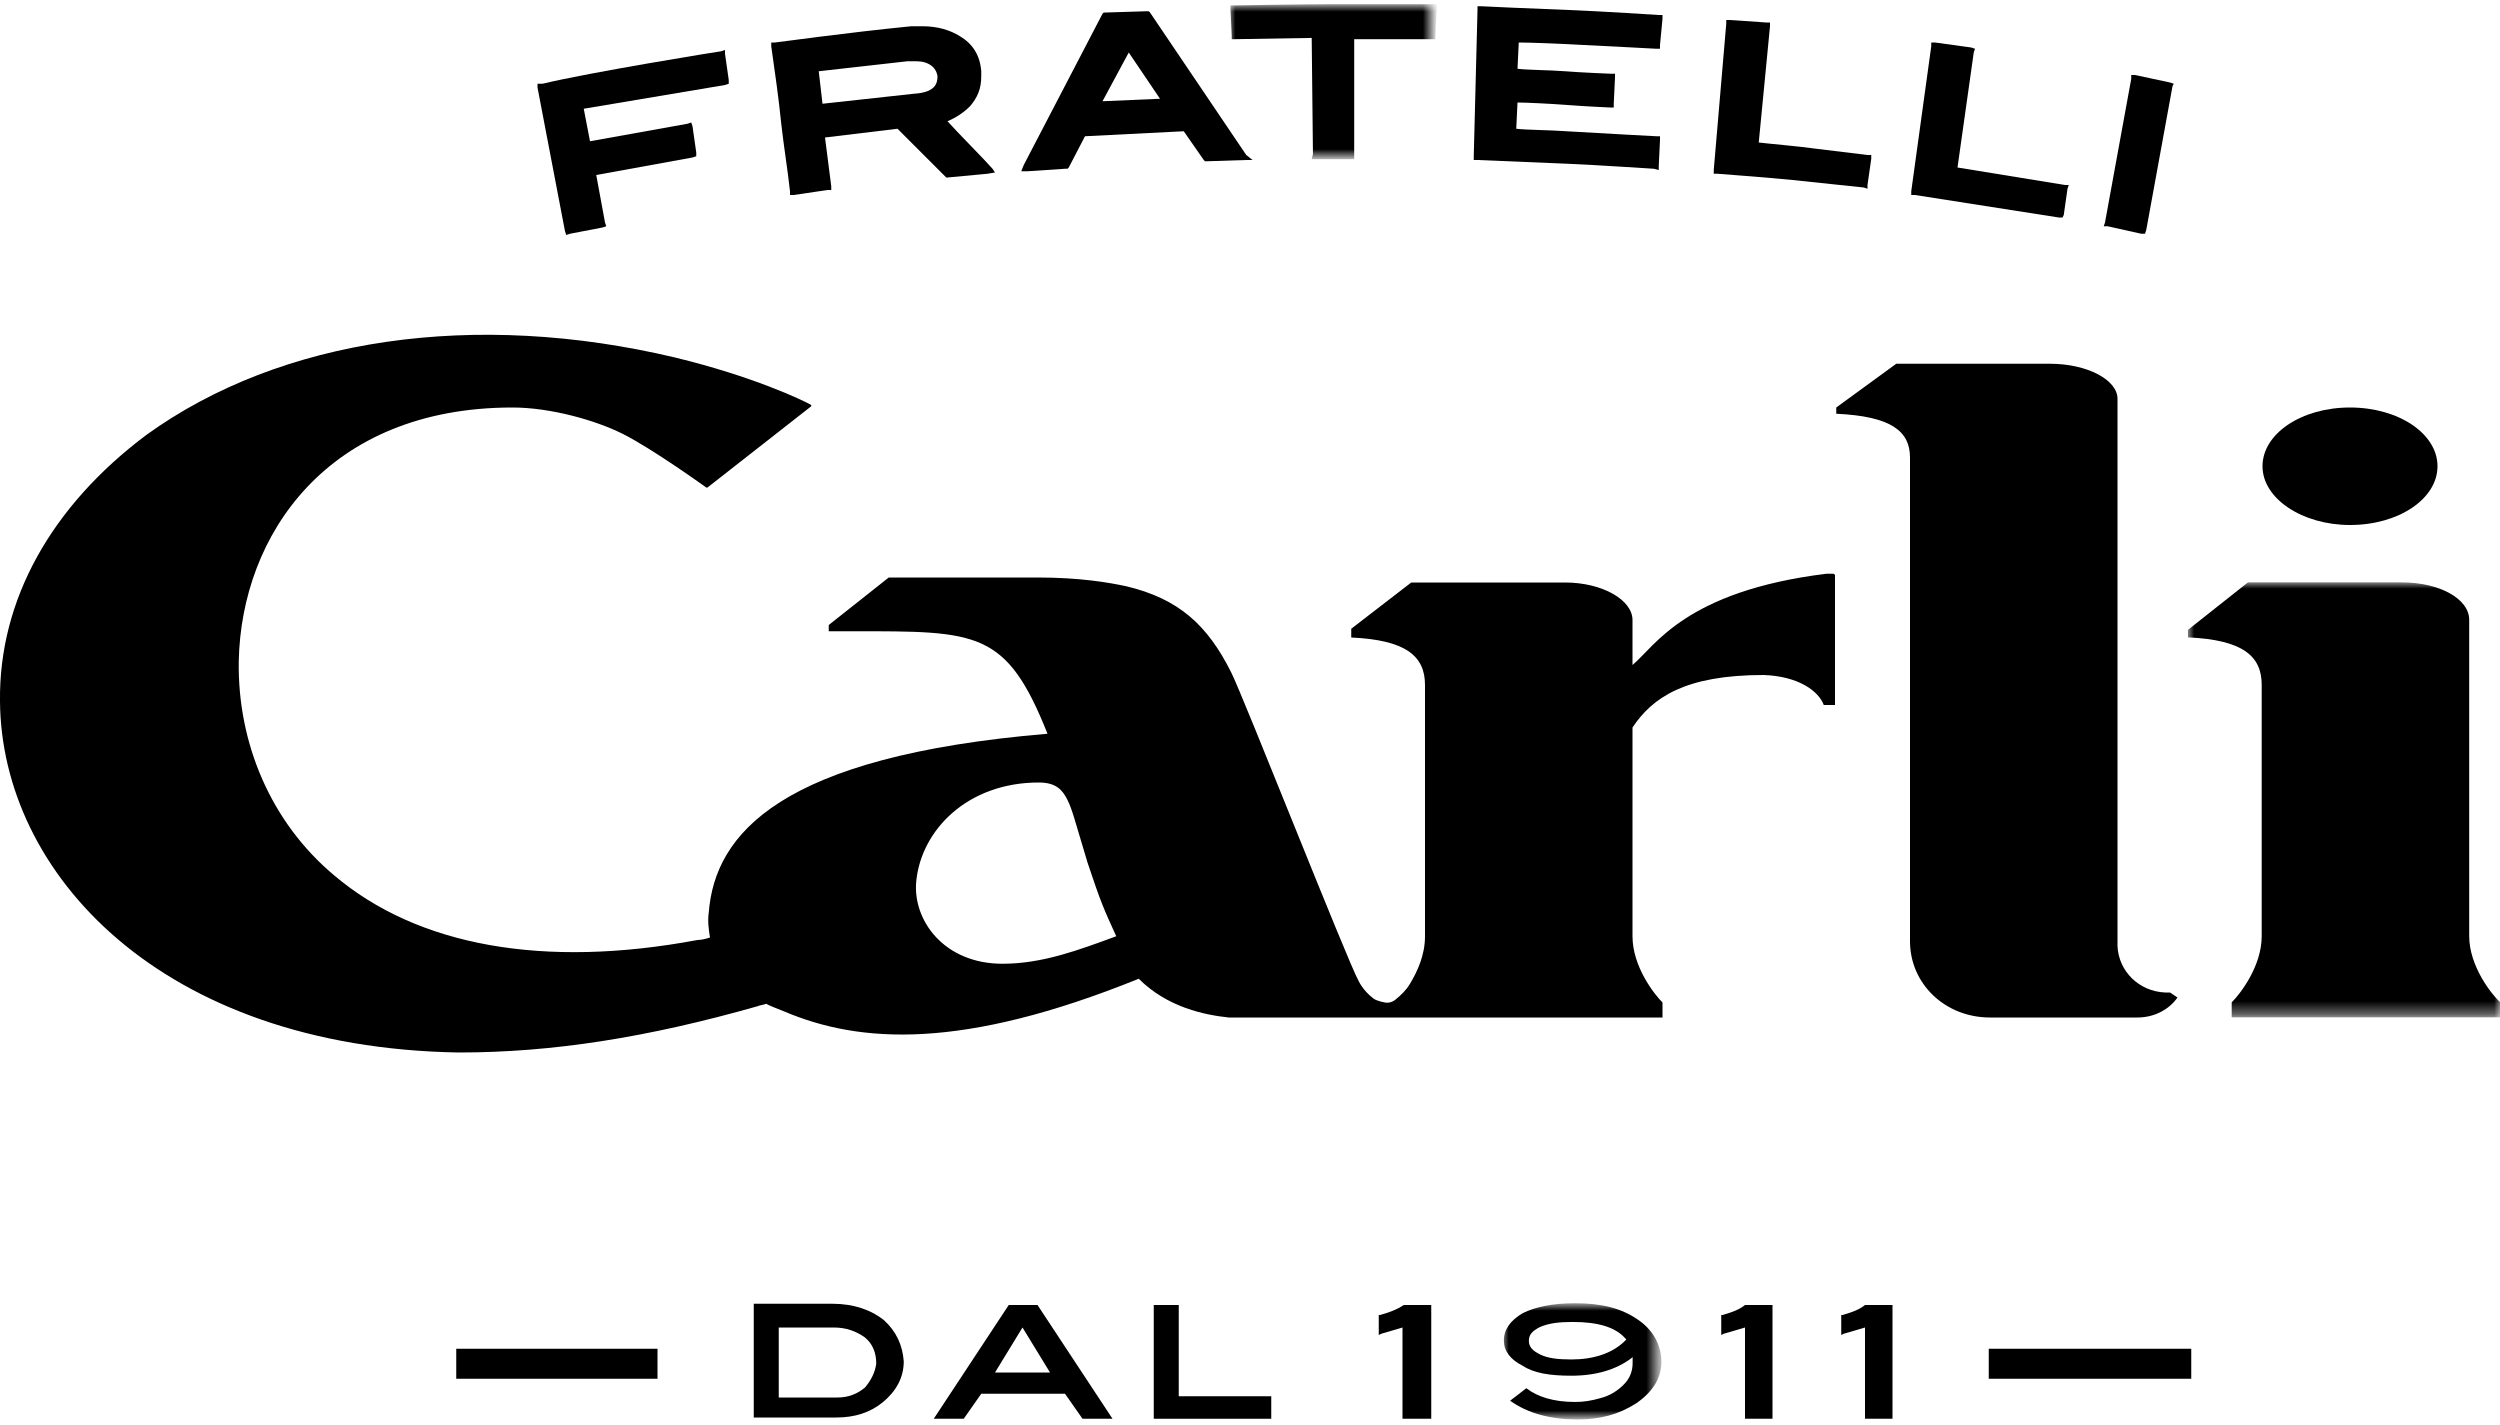
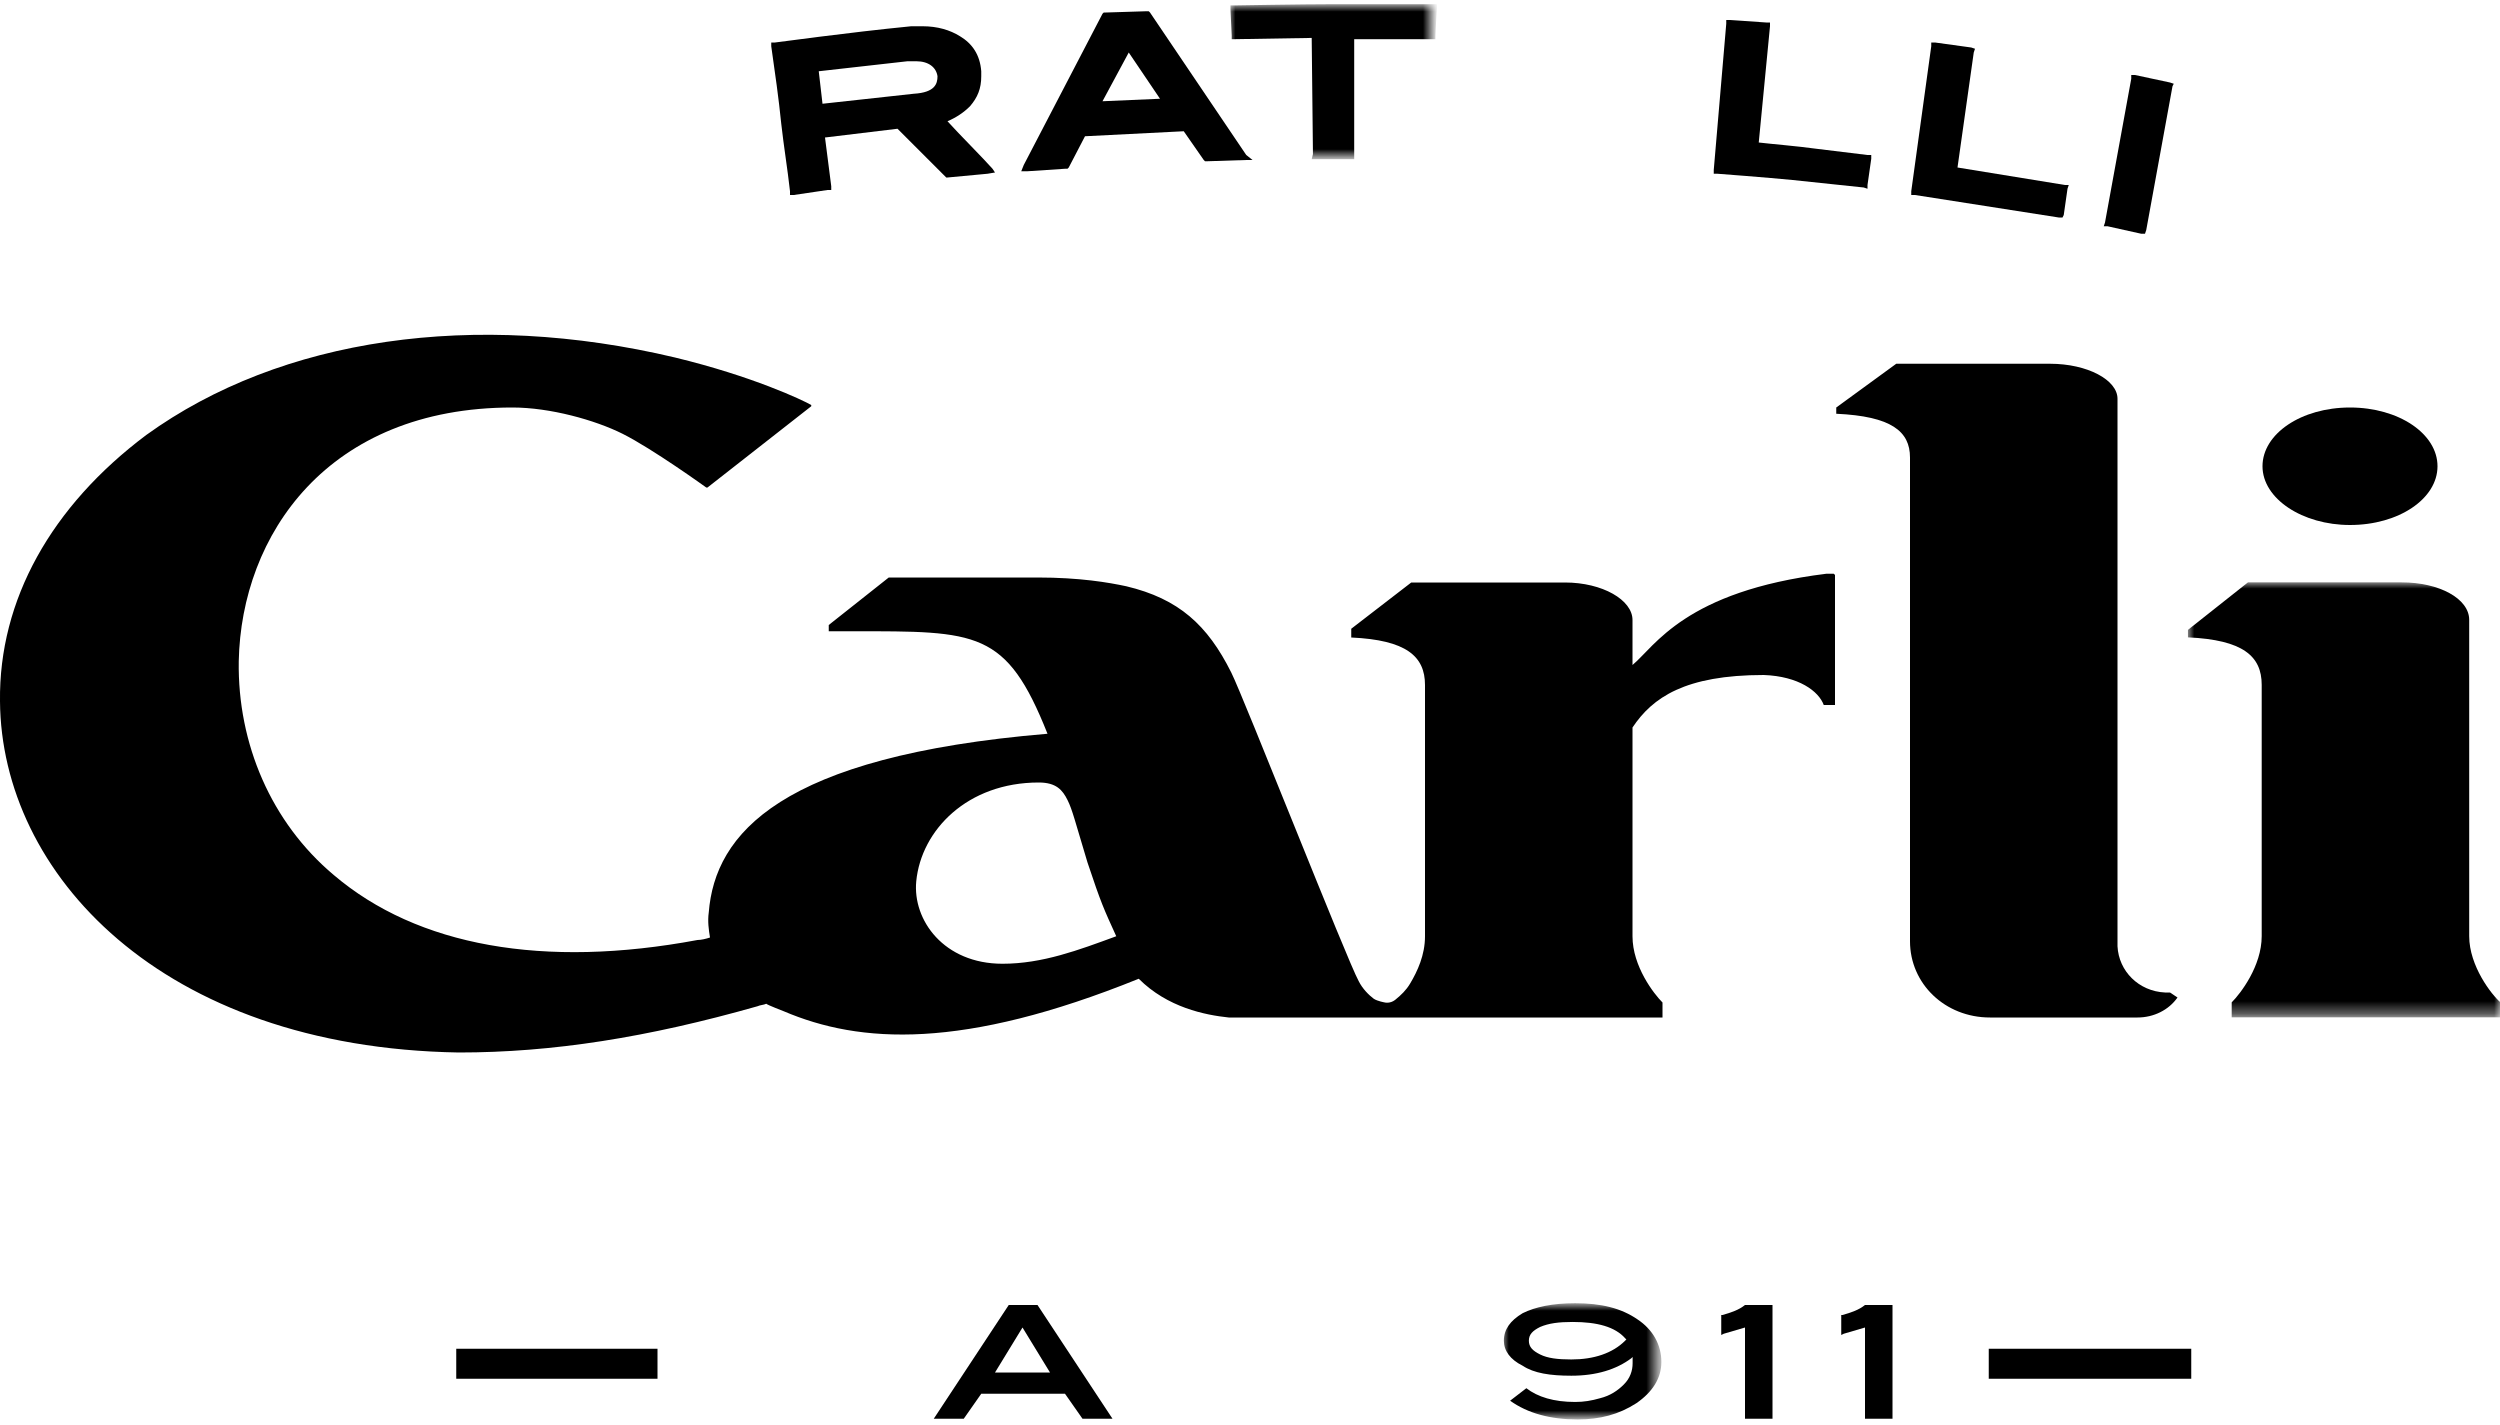
<svg xmlns="http://www.w3.org/2000/svg" version="1.1" id="Livello_1" x="0px" y="0px" viewBox="0 0 200 114" style="enable-background:new 0 0 200 114;" xml:space="preserve">
  <style type="text/css">
	.st0{filter:url(#Adobe_OpacityMaskFilter);}
	.st1{fill-rule:evenodd;clip-rule:evenodd;fill:#FFFFFF;}
	.st2{mask:url(#mask-2_00000015319899149862092100000010296963488012107167_);fill-rule:evenodd;clip-rule:evenodd;}
	.st3{fill-rule:evenodd;clip-rule:evenodd;}
	.st4{filter:url(#Adobe_OpacityMaskFilter_00000093871979692254363060000007364098306926894253_);}
	.st5{mask:url(#mask-4_00000031903138819867166220000016708003959511378580_);fill-rule:evenodd;clip-rule:evenodd;}
	.st6{filter:url(#Adobe_OpacityMaskFilter_00000116194579430934717310000005705239522713975229_);}
	.st7{mask:url(#mask-6_00000097468104289918206810000005390432661451524799_);fill-rule:evenodd;clip-rule:evenodd;}
</style>
  <g>
    <desc>Created with Sketch.</desc>
    <g id="desktop">
      <g id="_x30_3-formulazione" transform="translate(-1158, -2928)">
        <g id="Group-46" transform="translate(1158, 2928)">
          <g>
            <g id="Group-3" transform="translate(65.636, 17.689)">
              <g id="Clip-2">
						</g>
              <defs>
                <filter id="Adobe_OpacityMaskFilter" filterUnits="userSpaceOnUse" x="109.4" y="28.9" width="25" height="34.8">
                  <feColorMatrix type="matrix" values="1 0 0 0 0  0 1 0 0 0  0 0 1 0 0  0 0 0 1 0" />
                </filter>
              </defs>
              <mask maskUnits="userSpaceOnUse" x="109.4" y="28.9" width="25" height="34.8" id="mask-2_00000015319899149862092100000010296963488012107167_">
                <g class="st0">
                  <polygon id="path-1_00000037663438239297600930000007713242700984747966_" class="st1" points="109.4,28.9 134.4,28.9           134.4,63.8 109.4,63.8         " />
                </g>
              </mask>
              <path id="Fill-1" class="st2" d="M134.4,62.5v1.2h-21.5v-1.2c0.7-0.7,2.4-2.9,2.4-5.3l0-20.1c0-2.3-1.5-3.6-5.9-3.8v-0.6        l4.8-3.8l12.3,0c3,0,5.4,1.3,5.4,3v25.3C131.9,59.6,133.7,61.9,134.4,62.5" />
            </g>
            <path id="Fill-4" class="st3" d="M188,42c3.9,0,7-2.1,7-4.7s-3.1-4.7-7-4.7c-3.9,0-7,2.1-7,4.7S184.2,42,188,42" />
            <path id="Fill-6" class="st3" d="M173.6,79.4c-0.1,0-0.3,0-0.4,0c-2.1-0.1-3.7-1.7-3.8-3.7V31.9c0-1.5-2.4-2.8-5.4-2.8l-12.3,0       l-4.8,3.5v0.5c4.4,0.2,5.9,1.4,5.9,3.5l0,38.7c0,3.4,2.8,6.1,6.4,6.1H171c1.3,0,2.5-0.6,3.2-1.6l0,0L173.6,79.4L173.6,79.4z" />
            <path id="Fill-8" class="st3" d="M146.7,45.9l-0.6,0c-11.3,1.4-13.7,5.8-15.5,7.3v-3.6c0-1.6-2.4-3-5.4-3l-12.3,0l-4.8,3.7V51       c4.4,0.2,5.9,1.5,5.9,3.8l0,20.1c0,1.5-0.6,2.8-1.2,3.8c-0.3,0.5-0.7,0.9-1.2,1.3c-0.4,0.3-0.8,0.2-0.8,0.2       c0,0-0.6-0.1-0.9-0.3c-0.4-0.3-0.9-0.8-1.2-1.4c-0.9-1.6-9.2-22.7-10.2-24.7c-1.9-3.8-4.2-5.9-8.4-6.9       c-1.4-0.3-3.7-0.7-7.1-0.7c-2.7,0-11.9,0-11.9,0L66.3,50v0.5h1.9c10,0,12.3-0.1,15.6,8.2C62.4,60.5,57.2,66.7,56.7,73       c-0.1,0.7,0,1.4,0.1,2c-0.3,0.1-0.7,0.2-1,0.2c-12.3,2.3-22.4,0.5-29.1-5.2c-5-4.2-7.7-10.5-7.6-17.1       c0.2-10.1,7.1-20.3,21.9-20.3c3,0,6.6,1,8.8,2.1c2.4,1.2,6.7,4.3,6.7,4.3h0.1l8.3-6.5v-0.1c-0.7-0.4-4.7-2.3-10.9-3.8       c-16-3.8-31.5-1.6-42.3,6.2C4.1,40.5-0.1,48,0,56.1c0.1,13.7,12.8,27.7,36.7,28.1c7.5,0,15.1-1.2,23.9-3.7       c0.2-0.1,0.5-0.1,0.7-0.2c0.1,0.1,1.4,0.6,1.4,0.6c6.1,2.6,14.3,3.1,28.4-2.6c2.3,2.3,5.3,2.9,7.2,3.1c0.3,0,0.6,0,0.6,0       l34.1,0v-1.2c-0.7-0.7-2.4-2.9-2.4-5.3l0-16.7c1.6-2.4,4.2-4.2,10.5-4.2c2.8,0.1,4.4,1.3,4.8,2.4h0.9V46L146.7,45.9z        M80.2,77.1c-4.7,0-7.2-3.5-6.9-6.6c0.4-4.1,4.1-7.9,9.8-7.9c1.4,0,1.9,0.6,2.3,1.4c0.4,0.8,0.6,1.7,1.6,5       c1.1,3.3,1.3,3.7,2.3,5.9C86.3,76,83.4,77.1,80.2,77.1L80.2,77.1z" />
            <polygon id="Fill-10" class="st3" points="165,17.4 165.1,17.2 165.4,15.1 165.5,14.8 165.2,14.8 156.6,13.4 157.9,4.2        158,3.9 157.7,3.8 154.8,3.4 154.5,3.4 154.5,3.7 152.9,15.3 152.9,15.6 153.2,15.6 164.7,17.4      " />
            <polygon id="Fill-12" class="st3" points="171.6,18.7 171.7,18.4 173.8,6.9 173.9,6.7 173.6,6.6 170.8,6 170.5,6 170.5,6.3        168.4,17.8 168.3,18.1 168.6,18.1 171.3,18.7      " />
            <path id="Fill-14" class="st3" d="M149.4,15.1l0-0.3l0.3-2.1l0-0.3l-0.3,0c0,0-2.4-0.3-4.1-0.5c-1.4-0.2-3.8-0.4-4.6-0.5       l0.9-9.3l0-0.3l-0.3,0l-2.9-0.2l-0.3,0l0,0.3l-1,11.7l0,0.3l0.3,0c0,0,4,0.3,6,0.5c2,0.2,5.6,0.6,5.7,0.6L149.4,15.1z" />
            <g id="Group-18" transform="translate(37.136, 0.434)">
              <g id="Clip-17">
						</g>
              <defs>
                <filter id="Adobe_OpacityMaskFilter_00000172432789901392943110000011824498699103307956_" filterUnits="userSpaceOnUse" x="61.2" y="0" width="16.4" height="12.3">
                  <feColorMatrix type="matrix" values="1 0 0 0 0  0 1 0 0 0  0 0 1 0 0  0 0 0 1 0" />
                </filter>
              </defs>
              <mask maskUnits="userSpaceOnUse" x="61.2" y="0" width="16.4" height="12.3" id="mask-4_00000031903138819867166220000016708003959511378580_">
                <g style="filter:url(#Adobe_OpacityMaskFilter_00000172432789901392943110000011824498699103307956_);">
                  <polygon id="path-3_00000085967728066642169540000004934399402445379976_" class="st1" points="61.2,0 77.7,0 77.7,12.3           61.2,12.3         " />
                </g>
              </mask>
              <path id="Fill-16" class="st5" d="M67.8,12.3l0.3,0l2.8,0l0.3,0V12l0-9.3l6.2,0l0.3,0l0-0.3l0.1-2.2l0-0.3h-0.3l-7.9,0        c-2.6,0-7.9,0.1-8,0.1l-0.3,0l0,0.3l0.1,2.1l0,0.3l0.3,0l6.1-0.1l0.1,9.3L67.8,12.3z" />
            </g>
            <path id="Fill-19" class="st3" d="M99.7,12.4L92,1l-0.1-0.1l-0.2,0L88.5,1l-0.2,0l-0.1,0.1l-6.3,12.1l-0.2,0.5l0.5,0l3-0.2       l0.2,0l0.1-0.1l1.3-2.5l7.9-0.4l1.6,2.3l0.1,0.1l0.2,0l3.1-0.1l0.5,0L99.7,12.4z M88.2,8.1l2.1-3.9l2.5,3.7L88.2,8.1z" />
-             <path id="Fill-21" class="st3" d="M132.7,13.6l0-0.3l0.1-2.1l0-0.3l-0.3,0c0,0-3.8-0.2-7.2-0.4c-1.3-0.1-3.2-0.1-4-0.2l0.1-2.1       c0.7,0,2.7,0.1,4,0.2c1.2,0.1,3.4,0.2,3.4,0.2l0.3,0l0-0.3l0.1-2.1l0-0.3l-0.3,0c0,0-2.5-0.1-3.7-0.2c-1.3-0.1-3.1-0.1-3.8-0.2       l0.1-2.1c0.9,0,3.5,0.1,5.2,0.2c2.1,0.1,5.8,0.3,5.8,0.3l0.3,0l0-0.3l0.2-2.1l0-0.3l-0.3,0c0,0-4.6-0.3-7.2-0.4       c-2.8-0.1-7-0.3-7-0.3l-0.3,0l0,0.3l-0.3,11.7l0,0.3l0.3,0c0,0,4.7,0.2,7.2,0.3c2.4,0.1,6.8,0.4,6.9,0.4L132.7,13.6z" />
-             <path id="Fill-23" class="st3" d="M45.3,18.8l0.3-0.1l2.6-0.5l0.3-0.1l-0.1-0.3L47.7,14l7.7-1.4l0.3-0.1l0-0.3l-0.3-2.1       l-0.1-0.3l-0.3,0.1l-7.8,1.4l-0.5-2.6L58,6.8l0.3-0.1l0-0.3l-0.3-2.1l0-0.3l-0.3,0.1c-0.1,0-10.6,1.7-14.3,2.6L43,6.7L43,7       l2.2,11.5L45.3,18.8z" />
            <path id="Fill-25" class="st3" d="M79.4,13.5c-0.7-0.8-2.8-2.9-3.6-3.8l0,0c0.7-0.3,1.3-0.7,1.8-1.2c0.6-0.7,0.9-1.4,0.9-2.4       c0-0.1,0-0.2,0-0.4c-0.1-1.3-0.7-2.2-1.7-2.8c-0.8-0.5-1.8-0.8-3-0.8c-0.3,0-0.6,0-0.9,0c-5.1,0.5-10.8,1.3-10.9,1.3l-0.3,0       l0,0.3c0.3,2.1,0.6,4.2,0.8,6.2c0.2,1.8,0.5,3.6,0.7,5.4l0,0.3l0.3,0l2.7-0.4l0.3,0l0-0.3l-0.5-3.9l5.8-0.7l3.8,3.8l0.1,0.1       l0.1,0l3.2-0.3l0.6-0.1L79.4,13.5z M73.1,7.5l-7.3,0.8l-0.3-2.6l7.1-0.8c0.2,0,0.4,0,0.6,0h0.1c1,0,1.6,0.5,1.7,1.2       C75,6.7,74.8,7.4,73.1,7.5L73.1,7.5z" />
            <polygon id="Fill-27" class="st3" points="175.3,110.3 175.1,110.3 159.3,110.3 159.1,110.3 159.1,110.2 159.1,108        159.1,107.9 159.3,107.9 175.1,107.9 175.3,107.9 175.3,108 175.3,110.2      " />
            <polygon id="Fill-29" class="st3" points="52.6,110.3 52.5,110.3 36.6,110.3 36.5,110.3 36.5,110.2 36.5,108 36.5,107.9        36.6,107.9 52.5,107.9 52.6,107.9 52.6,108 52.6,110.2      " />
            <path id="Fill-31" class="st3" d="M141.9,113.5h-2.3v-7.3l-1.7,0.5l-0.2,0.1v-1.6l0.1,0c0.7-0.2,1.3-0.4,1.8-0.8h2.2V113.5z" />
            <path id="Fill-33" class="st3" d="M151.5,113.5h-2.3v-7.3l-1.7,0.5l-0.2,0.1v-1.6l0.1,0c0.7-0.2,1.3-0.4,1.8-0.8h2.2V113.5z" />
-             <polygon id="Fill-35" class="st3" points="101.7,113.5 101.7,111.7 94.3,111.7 94.3,104.4 92.3,104.4 92.3,113.5      " />
-             <path id="Fill-37" class="st3" d="M70.7,105.6c-1-0.8-2.4-1.3-4.1-1.3h-6.3v9.1h6.6c1.5,0,2.7-0.4,3.7-1.2       c1.1-0.9,1.7-2,1.7-3.3C72.2,107.6,71.7,106.5,70.7,105.6 M69.2,111c-0.6,0.5-1.3,0.8-2.2,0.8h-4.7v-5.6h4.4       c1,0,1.8,0.3,2.5,0.8c0.6,0.5,0.9,1.2,0.9,2.1C70,109.8,69.7,110.4,69.2,111" />
            <path id="Fill-39" class="st3" d="M83,104.4h-2.3l-6,9.1h2.4l1.4-2h6.7l1.4,2H89L83,104.4z M79.6,109.8l2.2-3.6l2.2,3.6H79.6z" />
            <g id="Group-43" transform="translate(44.909, 39.257)">
              <g id="Clip-42">
						</g>
              <defs>
                <filter id="Adobe_OpacityMaskFilter_00000049179913056305266800000016796156234131027351_" filterUnits="userSpaceOnUse" x="75.3" y="65.1" width="12.6" height="9.2">
                  <feColorMatrix type="matrix" values="1 0 0 0 0  0 1 0 0 0  0 0 1 0 0  0 0 0 1 0" />
                </filter>
              </defs>
              <mask maskUnits="userSpaceOnUse" x="75.3" y="65.1" width="12.6" height="9.2" id="mask-6_00000097468104289918206810000005390432661451524799_">
                <g style="filter:url(#Adobe_OpacityMaskFilter_00000049179913056305266800000016796156234131027351_);">
                  <polygon id="path-5_00000048498407620697941940000017737790115733467299_" class="st1" points="75.3,65.1 87.9,65.1           87.9,74.3 75.3,74.3         " />
                </g>
              </mask>
              <path id="Fill-41" class="st7" d="M81.3,74.3c-2.2,0-4-0.5-5.4-1.5l-0.1,0l0.1,0l1.3-1c0.9,0.7,2.2,1.1,3.9,1.1        c0.7,0,1.3-0.1,2-0.3c0.8-0.2,1.4-0.6,1.9-1.1c0.5-0.5,0.7-1.1,0.7-1.7c0-0.1,0-0.2,0-0.3l0-0.2l-0.1,0.1        c-1.2,0.9-2.8,1.4-4.8,1.4c-1.7,0-3-0.2-3.9-0.8c-1-0.5-1.5-1.2-1.5-2c0-0.9,0.5-1.6,1.5-2.2c1-0.5,2.4-0.8,4.2-0.8        c2.1,0,3.7,0.4,5,1.3c1.2,0.8,1.9,2,1.9,3.4c0,1.3-0.7,2.4-2,3.3C84.6,73.9,83.1,74.3,81.3,74.3 M80.9,66.5        c-1.1,0-1.9,0.1-2.6,0.4c-0.6,0.3-0.9,0.6-0.9,1.1c0,0.5,0.3,0.8,0.9,1.1c0.6,0.3,1.4,0.4,2.5,0.4c1.8,0,3.3-0.5,4.3-1.5        l0.1-0.1l-0.1-0.1C84.3,66.9,82.9,66.5,80.9,66.5" />
            </g>
-             <path id="Fill-44" class="st3" d="M114.5,113.5h-2.3v-7.3l-1.7,0.5l-0.2,0.1v-1.6l0.1,0c0.7-0.2,1.3-0.4,1.9-0.8h2.2V113.5z" />
          </g>
        </g>
      </g>
    </g>
  </g>
</svg>